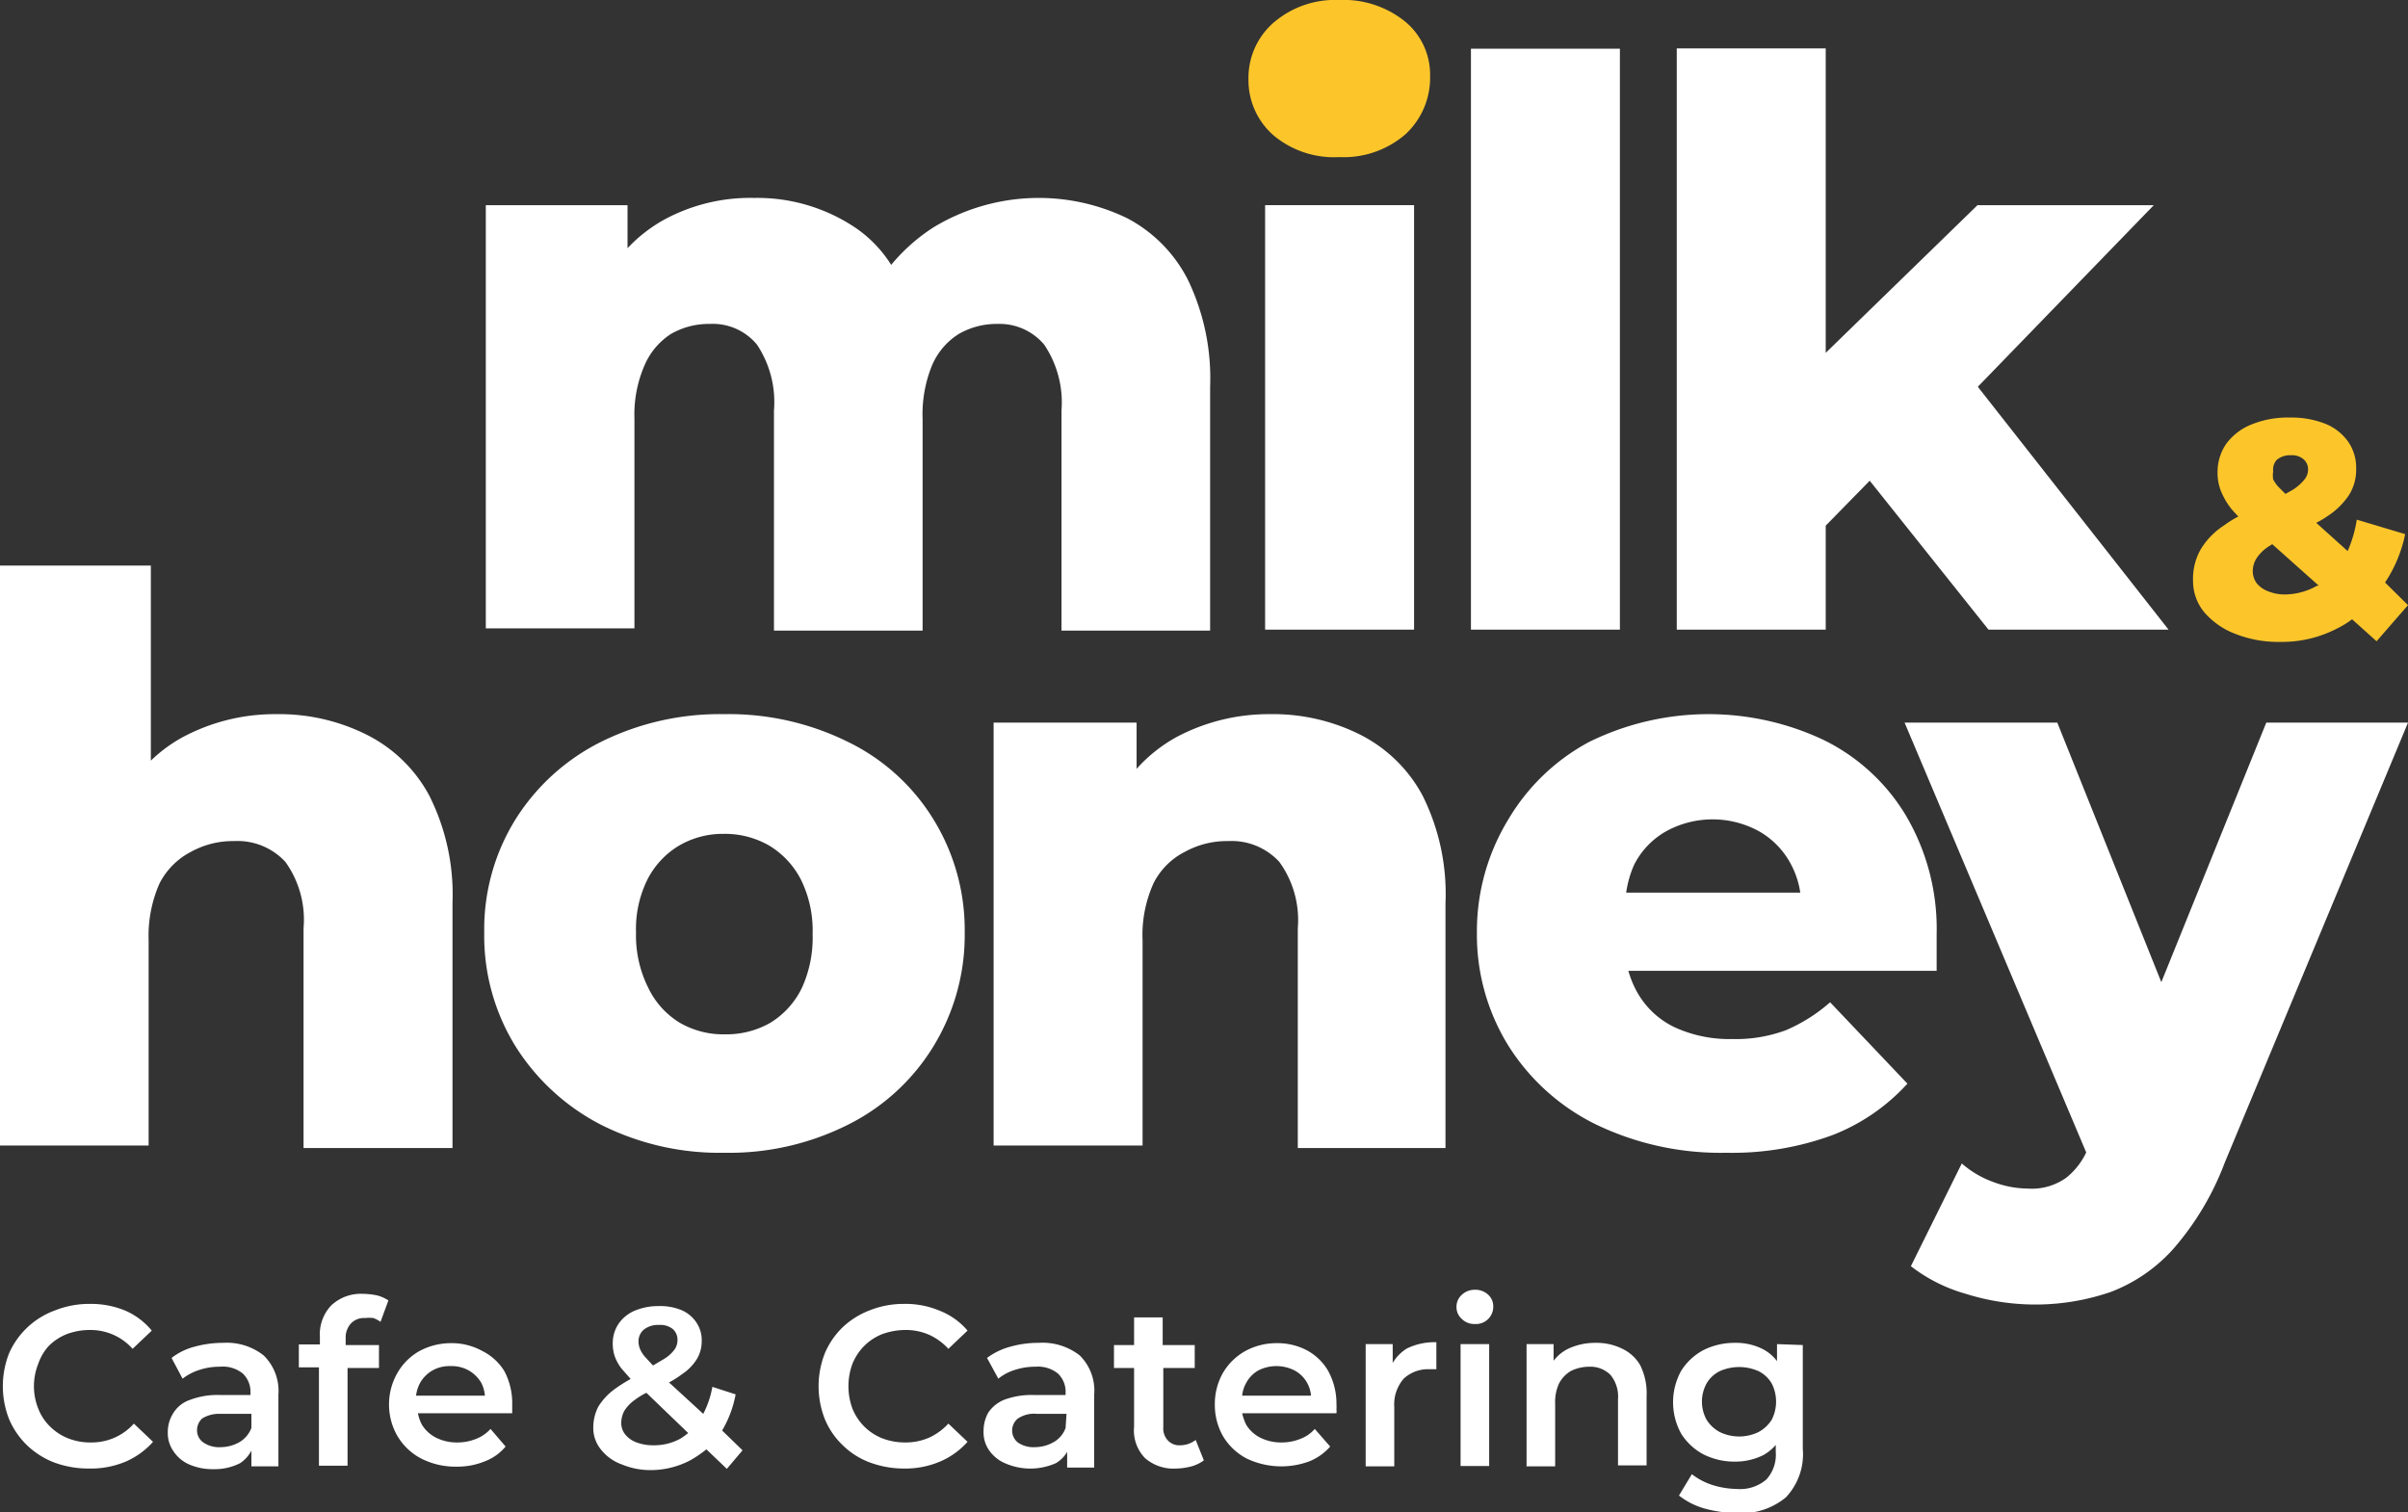
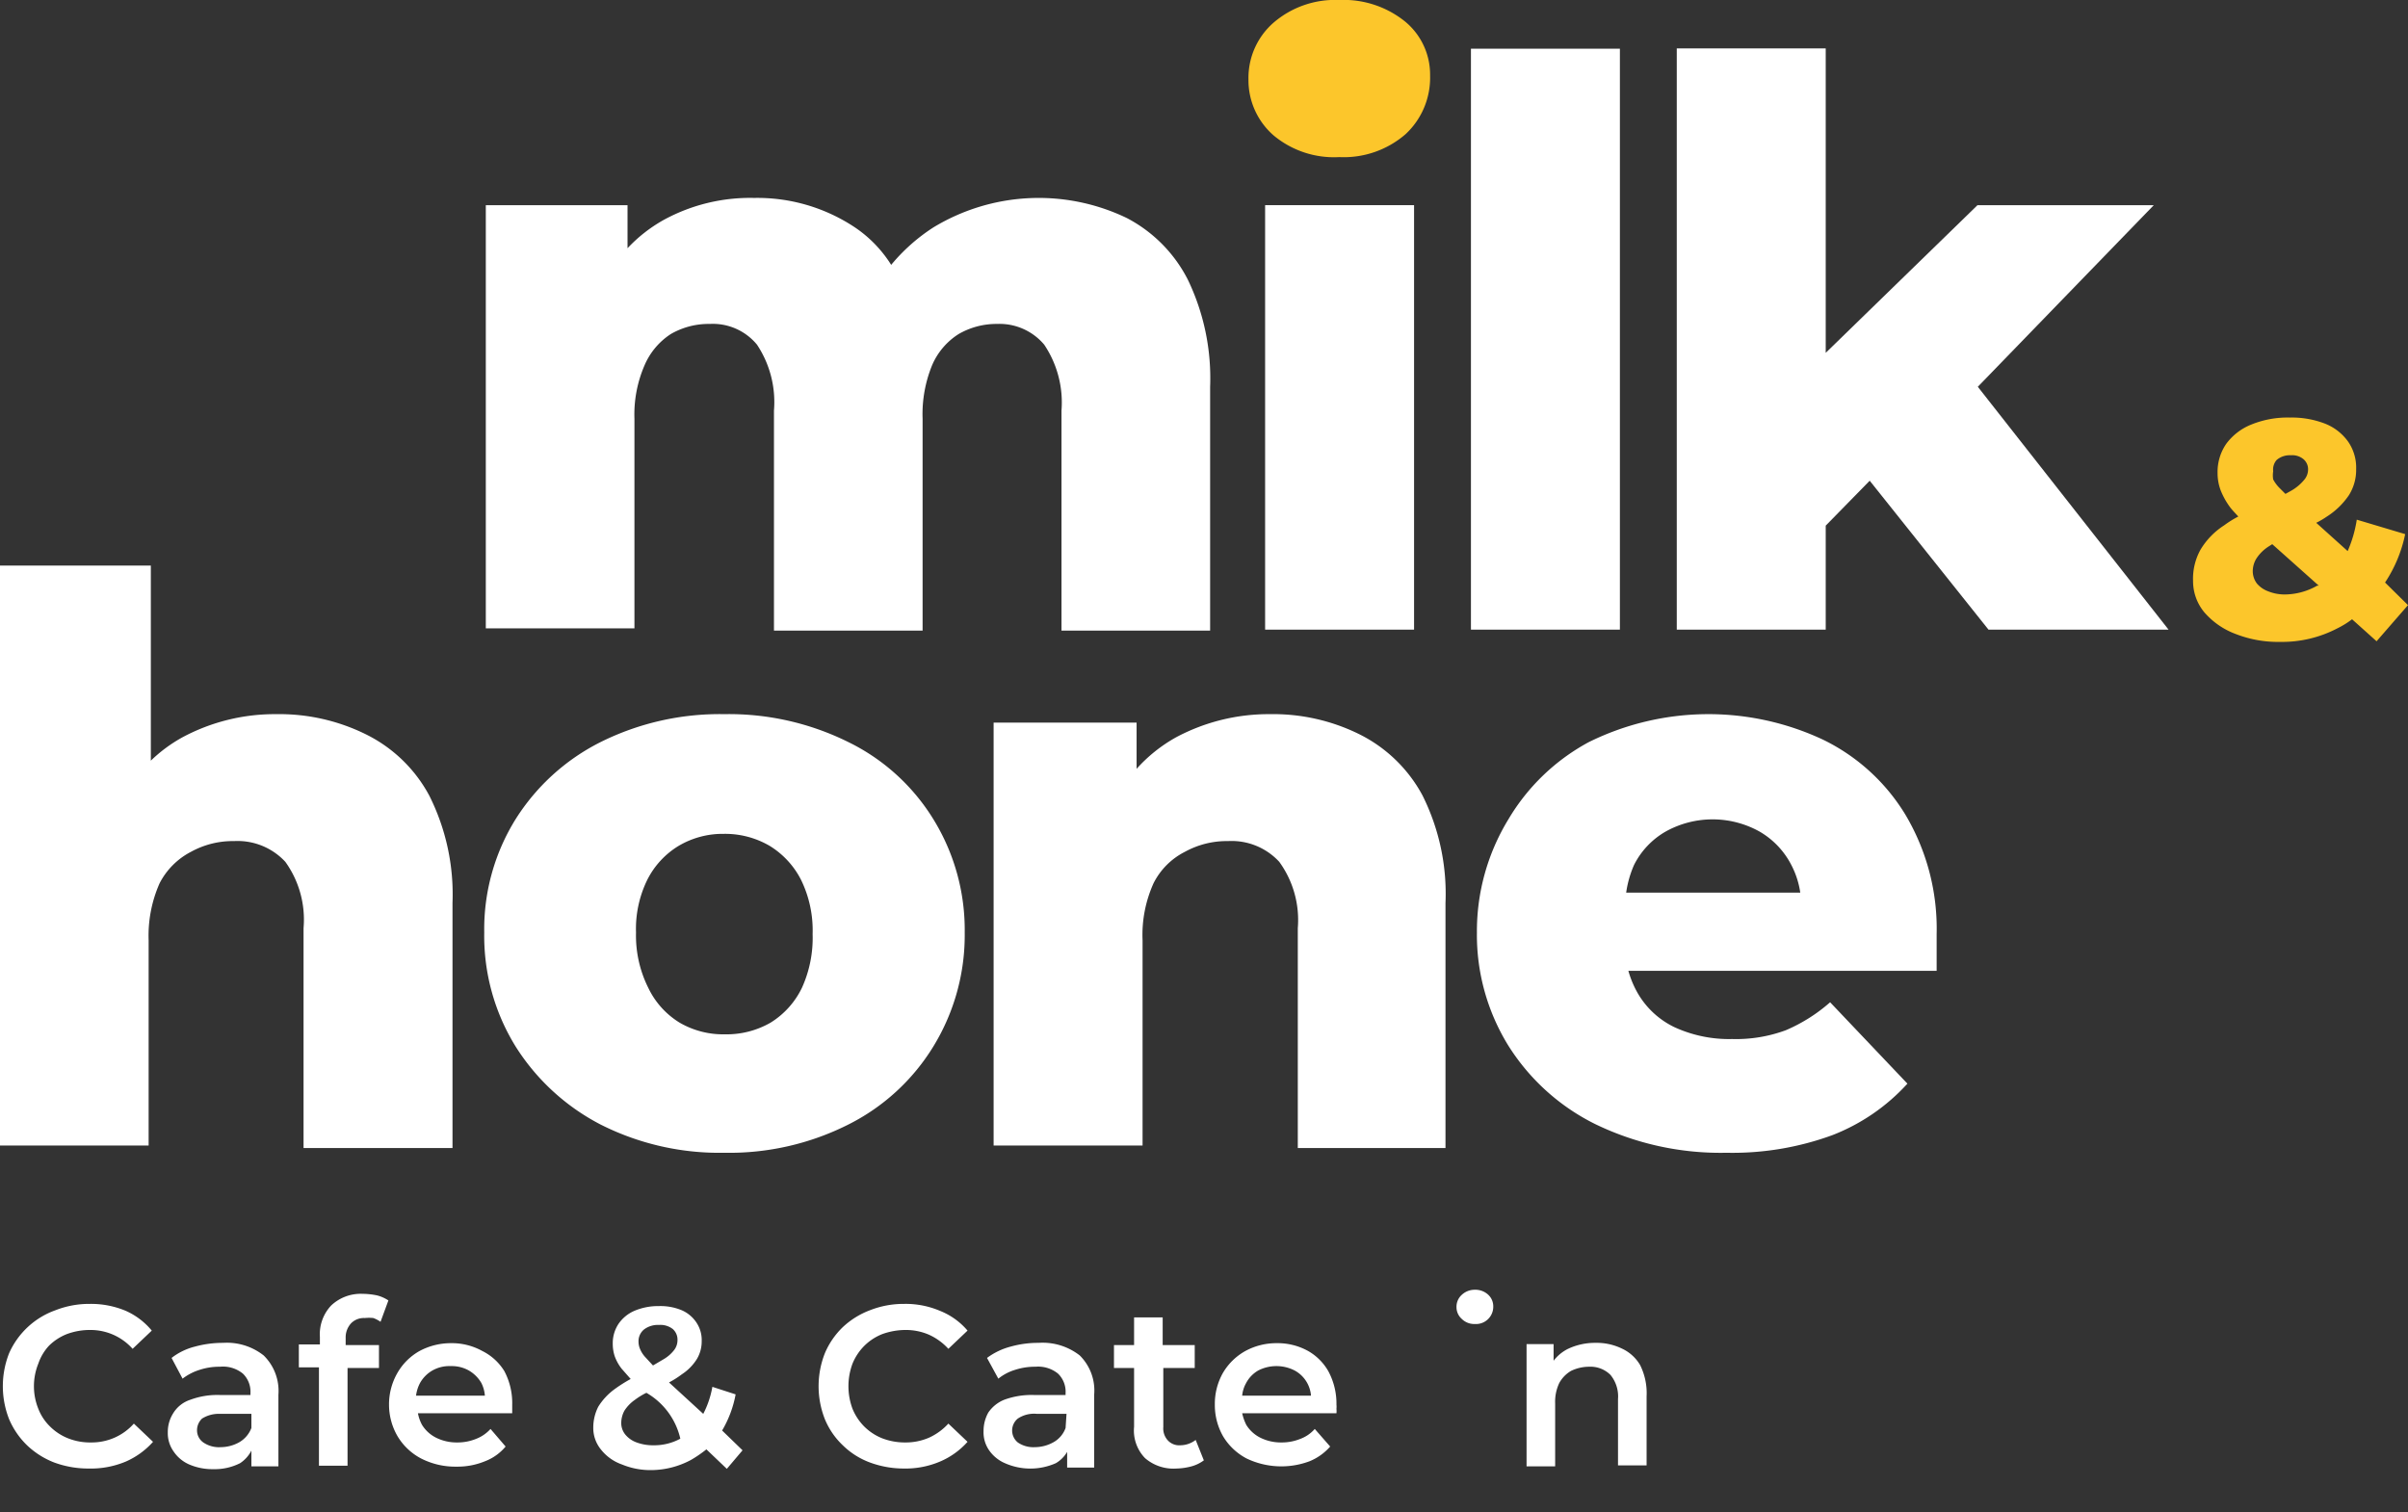
<svg xmlns="http://www.w3.org/2000/svg" viewBox="0 0 76.63 48.13">
  <rect x="0" y="0" width="76.63" height="48.13" fill="#333333" stroke="none" />
  <defs>
    <style>.cls-1{fill:#fcc62b;}.cls-2{fill:#fff;}</style>
  </defs>
  <g id="Layer_2" data-name="Layer 2">
    <g id="Layer_1-2" data-name="Layer 1">
      <path class="cls-1" d="M44.72.69A3.11,3.11,0,0,0,42.62,0a3,3,0,0,0-2.09.72,2.33,2.33,0,0,0-.8,1.8,2.33,2.33,0,0,0,.8,1.79A3,3,0,0,0,42.62,5a3,3,0,0,0,2.11-.73,2.45,2.45,0,0,0,.78-1.86A2.19,2.19,0,0,0,44.72.69Z" />
      <path class="cls-2" d="M35.86,6.94a6.46,6.46,0,0,0-6.16.3,5.87,5.87,0,0,0-1.34,1.19,4,4,0,0,0-1.15-1.19A5.6,5.6,0,0,0,24,6.3,5.73,5.73,0,0,0,21.12,7a4.77,4.77,0,0,0-1.15.9V6.53H15.46V20h4.73V13.33a3.93,3.93,0,0,1,.32-1.7,2.23,2.23,0,0,1,.84-1,2.41,2.41,0,0,1,1.24-.32,1.82,1.82,0,0,1,1.5.66,3.3,3.3,0,0,1,.54,2.1v7h4.73V13.33a4.11,4.11,0,0,1,.3-1.7,2.19,2.19,0,0,1,.85-1,2.41,2.41,0,0,1,1.22-.32,1.86,1.86,0,0,1,1.5.66,3.3,3.3,0,0,1,.55,2.1v7h4.73V12.31A7.22,7.22,0,0,0,37.8,8.9,4.53,4.53,0,0,0,35.86,6.94Z" />
      <rect class="cls-2" x="40.26" y="6.53" width="4.74" height="13.51" />
      <rect class="cls-2" x="46.81" y="1.55" width="4.74" height="18.49" />
      <polygon class="cls-2" points="62.94 12.31 68.54 6.53 62.93 6.53 58.1 11.23 58.1 1.54 53.36 1.54 53.36 20.04 58.1 20.04 58.1 16.73 59.5 15.3 63.28 20.04 69.01 20.04 62.94 12.31" />
      <path class="cls-2" d="M11.64,23.37a6.21,6.21,0,0,0-2.84-.64,6.22,6.22,0,0,0-3,.74,4.73,4.73,0,0,0-1,.74V18H0V36.46H4.73V29.93a4.12,4.12,0,0,1,.35-1.82,2.33,2.33,0,0,1,1-1,2.76,2.76,0,0,1,1.37-.34,2.07,2.07,0,0,1,1.63.66,3.15,3.15,0,0,1,.58,2.11v7h4.74V28.74a7,7,0,0,0-.74-3.42A4.59,4.59,0,0,0,11.64,23.37Z" />
      <path class="cls-2" d="M27,23.62a8.54,8.54,0,0,0-3.95-.89,8.5,8.5,0,0,0-3.94.89,6.8,6.8,0,0,0-2.7,2.45,6.63,6.63,0,0,0-1,3.61,6.69,6.69,0,0,0,1,3.63,7,7,0,0,0,2.7,2.48,8.38,8.38,0,0,0,3.94.9,8.42,8.42,0,0,0,3.95-.9,6.68,6.68,0,0,0,2.7-2.48,6.78,6.78,0,0,0,1-3.63,6.71,6.71,0,0,0-1-3.61A6.55,6.55,0,0,0,27,23.62Zm-1.48,7.82a2.66,2.66,0,0,1-1,1.11,2.81,2.81,0,0,1-1.46.37,2.75,2.75,0,0,1-1.43-.37,2.62,2.62,0,0,1-1-1.11,3.72,3.72,0,0,1-.39-1.76A3.54,3.54,0,0,1,20.6,28a2.66,2.66,0,0,1,1-1.08,2.75,2.75,0,0,1,1.43-.38,2.81,2.81,0,0,1,1.46.38,2.71,2.71,0,0,1,1,1.08,3.66,3.66,0,0,1,.37,1.73A3.84,3.84,0,0,1,25.52,31.44Z" />
      <path class="cls-2" d="M43.26,23.37a6.18,6.18,0,0,0-2.84-.64,6.25,6.25,0,0,0-3,.74,4.85,4.85,0,0,0-1.25,1V23H31.62V36.46h4.74V29.93a4,4,0,0,1,.35-1.82,2.26,2.26,0,0,1,1-1,2.76,2.76,0,0,1,1.37-.34,2.06,2.06,0,0,1,1.63.66,3.15,3.15,0,0,1,.59,2.11v7H46V28.74a7,7,0,0,0-.73-3.42A4.61,4.61,0,0,0,43.26,23.37Z" />
      <path class="cls-2" d="M56.83,32.79a4.57,4.57,0,0,1-1.71.28,4.16,4.16,0,0,1-1.84-.38,2.7,2.7,0,0,1-1.18-1.11,3.14,3.14,0,0,1-.28-.68h9.81c0-.18,0-.38,0-.59s0-.41,0-.58a7.1,7.1,0,0,0-1-3.81,6.27,6.27,0,0,0-2.62-2.38,8.59,8.59,0,0,0-7.45.08A6.62,6.62,0,0,0,48,26.08a6.83,6.83,0,0,0-1,3.6,6.7,6.7,0,0,0,1,3.6,6.86,6.86,0,0,0,2.77,2.5,9.15,9.15,0,0,0,4.17.91,9.25,9.25,0,0,0,3.37-.56,6.31,6.31,0,0,0,2.39-1.64L58.24,31.9A5.24,5.24,0,0,1,56.83,32.79ZM52,27.53a2.54,2.54,0,0,1,1-1.06,3.07,3.07,0,0,1,3,0,2.6,2.6,0,0,1,1,1.05,2.74,2.74,0,0,1,.29.89H51.75A3.36,3.36,0,0,1,52,27.53Z" />
-       <path class="cls-2" d="M72.12,23l-3.34,8.26L65.47,23H60.61l5.78,13.68a2.29,2.29,0,0,1-.63.8,1.87,1.87,0,0,1-1.22.35,3.2,3.2,0,0,1-1.11-.21,3.13,3.13,0,0,1-1-.59L60.81,40.3a5.12,5.12,0,0,0,1.75.88,7.37,7.37,0,0,0,4.61-.06,5.11,5.11,0,0,0,2-1.38A9,9,0,0,0,70.8,37L76.63,23Z" />
      <path class="cls-1" d="M75.9,18.54A4.38,4.38,0,0,0,76.54,17L75,16.54a4,4,0,0,1-.29,1l-1-.9a2.77,2.77,0,0,0,.34-.2,2.4,2.4,0,0,0,.7-.68,1.51,1.51,0,0,0,.23-.83,1.45,1.45,0,0,0-.26-.88,1.64,1.64,0,0,0-.74-.57,2.93,2.93,0,0,0-1.11-.19,3.06,3.06,0,0,0-1.22.22,1.84,1.84,0,0,0-.8.61,1.57,1.57,0,0,0-.28.93,1.54,1.54,0,0,0,.1.56,2.37,2.37,0,0,0,.31.55c.07.09.16.18.25.28a3.16,3.16,0,0,0-.45.28,2.37,2.37,0,0,0-.75.77,1.9,1.9,0,0,0-.24,1,1.55,1.55,0,0,0,.36,1,2.44,2.44,0,0,0,1,.69,3.69,3.69,0,0,0,1.41.25,3.79,3.79,0,0,0,1.82-.43,2.83,2.83,0,0,0,.47-.29l.78.7,1-1.15Zm-3.45-3.9a.64.64,0,0,1,.45-.15.56.56,0,0,1,.41.13.42.42,0,0,1,.14.33.51.51,0,0,1-.13.33,1.5,1.5,0,0,1-.41.34l-.18.1-.17-.17a1.16,1.16,0,0,1-.22-.29.8.8,0,0,1,0-.26A.46.46,0,0,1,72.45,14.64Zm1.29,4a2.11,2.11,0,0,1-1,.28,1.4,1.4,0,0,1-.56-.1.86.86,0,0,1-.36-.25.66.66,0,0,1-.13-.37.77.77,0,0,1,.12-.43,1.29,1.29,0,0,1,.39-.38l.11-.07,1.48,1.32Z" />
      <path class="cls-2" d="M1.56,42.83a1.7,1.7,0,0,1,.57-.37,2.11,2.11,0,0,1,.73-.13,1.81,1.81,0,0,1,.74.15,1.79,1.79,0,0,1,.62.45l.61-.58A2.27,2.27,0,0,0,4,41.72a2.86,2.86,0,0,0-1.14-.22,2.94,2.94,0,0,0-1.09.2A2.55,2.55,0,0,0,.29,43.07a2.86,2.86,0,0,0,0,2.1A2.56,2.56,0,0,0,.86,46a2.63,2.63,0,0,0,.87.55,3.14,3.14,0,0,0,1.08.19A2.88,2.88,0,0,0,4,46.52a2.5,2.5,0,0,0,.87-.63l-.61-.58a1.79,1.79,0,0,1-.62.45,1.81,1.81,0,0,1-.74.15,1.9,1.9,0,0,1-.73-.13,1.7,1.7,0,0,1-.57-.37,1.59,1.59,0,0,1-.38-.57,1.92,1.92,0,0,1,0-1.44A1.59,1.59,0,0,1,1.56,42.83Z" />
      <path class="cls-2" d="M7.1,42.74a3.37,3.37,0,0,0-.9.12,2,2,0,0,0-.74.36l.35.66a1.72,1.72,0,0,1,.54-.28A2,2,0,0,1,7,43.5a1,1,0,0,1,.73.22.8.8,0,0,1,.24.62v.06H7a2.46,2.46,0,0,0-.94.15A1,1,0,0,0,5.5,45a1.11,1.11,0,0,0-.16.59,1,1,0,0,0,.18.6,1.15,1.15,0,0,0,.5.42,1.86,1.86,0,0,0,.77.15,1.78,1.78,0,0,0,.85-.19A1.06,1.06,0,0,0,8,46.17v.5h.86V44.39a1.58,1.58,0,0,0-.47-1.25A1.89,1.89,0,0,0,7.1,42.74ZM8,45.45a.89.89,0,0,1-.38.45,1.22,1.22,0,0,1-.6.16.88.88,0,0,1-.55-.15.47.47,0,0,1-.2-.39.51.51,0,0,1,.16-.37A1,1,0,0,1,7,45H8Z" />
      <path class="cls-2" d="M11.18,42.11a.57.57,0,0,1,.43-.16,1.26,1.26,0,0,1,.27,0,1,1,0,0,1,.23.12l.25-.68a1.19,1.19,0,0,0-.36-.16,2.31,2.31,0,0,0-.46-.05,1.37,1.37,0,0,0-1,.37,1.33,1.33,0,0,0-.36,1v.24H9.51v.73h.64v3.13h.91V43.54h1v-.73H11v-.23A.66.66,0,0,1,11.18,42.11Z" />
      <path class="cls-2" d="M15.35,43a2,2,0,0,0-1-.25,2.11,2.11,0,0,0-1,.25,1.86,1.86,0,0,0-.71.71,2,2,0,0,0-.26,1,2,2,0,0,0,.27,1,1.9,1.9,0,0,0,.75.71,2.39,2.39,0,0,0,1.13.26,2.29,2.29,0,0,0,.9-.17,1.59,1.59,0,0,0,.66-.47l-.48-.56a1.2,1.2,0,0,1-.47.32,1.55,1.55,0,0,1-.59.11,1.47,1.47,0,0,1-.67-.15,1.11,1.11,0,0,1-.45-.41,1.26,1.26,0,0,1-.13-.37h3c0-.05,0-.09,0-.14v-.13a2.17,2.17,0,0,0-.25-1.07A1.72,1.72,0,0,0,15.35,43Zm-2.11,1.42a1.19,1.19,0,0,1,.12-.39,1.05,1.05,0,0,1,.4-.41,1.09,1.09,0,0,1,.58-.14,1.11,1.11,0,0,1,.58.14,1.1,1.1,0,0,1,.4.4,1.08,1.08,0,0,1,.11.4Z" />
-       <path class="cls-2" d="M23.41,44.38l-.74-.24a3,3,0,0,1-.29.86l-1.09-1a2.93,2.93,0,0,0,.41-.26,1.58,1.58,0,0,0,.48-.49,1.09,1.09,0,0,0,.15-.56,1,1,0,0,0-.17-.6,1.07,1.07,0,0,0-.47-.39,1.75,1.75,0,0,0-.72-.13,1.94,1.94,0,0,0-.78.15,1.18,1.18,0,0,0-.51.42,1.11,1.11,0,0,0-.18.63,1.27,1.27,0,0,0,.06.39,1.46,1.46,0,0,0,.22.4l.29.33a4.71,4.71,0,0,0-.52.33,2,2,0,0,0-.51.55,1.46,1.46,0,0,0-.16.66,1.08,1.08,0,0,0,.24.7,1.47,1.47,0,0,0,.67.48,2.37,2.37,0,0,0,.95.18A2.71,2.71,0,0,0,22,46.46a4.07,4.07,0,0,0,.48-.33l.65.62.5-.59-.65-.63A3.52,3.52,0,0,0,23.41,44.38ZM20.5,42.31a.73.73,0,0,1,.47-.14.64.64,0,0,1,.44.13.45.45,0,0,1,.15.35.52.52,0,0,1-.1.31,1.16,1.16,0,0,1-.34.3l-.34.2-.24-.26a.88.88,0,0,1-.17-.26.6.6,0,0,1-.05-.24A.48.48,0,0,1,20.5,42.31Zm1.15,3.48a1.73,1.73,0,0,1-.85.21,1.49,1.49,0,0,1-.54-.09.83.83,0,0,1-.36-.25.58.58,0,0,1-.13-.38.83.83,0,0,1,.1-.38,1.23,1.23,0,0,1,.34-.35,2.27,2.27,0,0,1,.36-.22l1.33,1.28A2.27,2.27,0,0,1,21.65,45.79Z" />
+       <path class="cls-2" d="M23.41,44.38l-.74-.24a3,3,0,0,1-.29.86l-1.09-1a2.93,2.93,0,0,0,.41-.26,1.58,1.58,0,0,0,.48-.49,1.09,1.09,0,0,0,.15-.56,1,1,0,0,0-.17-.6,1.07,1.07,0,0,0-.47-.39,1.75,1.75,0,0,0-.72-.13,1.94,1.94,0,0,0-.78.15,1.18,1.18,0,0,0-.51.42,1.11,1.11,0,0,0-.18.63,1.27,1.27,0,0,0,.06.39,1.46,1.46,0,0,0,.22.4l.29.33a4.71,4.71,0,0,0-.52.33,2,2,0,0,0-.51.55,1.46,1.46,0,0,0-.16.66,1.08,1.08,0,0,0,.24.7,1.47,1.47,0,0,0,.67.48,2.37,2.37,0,0,0,.95.18A2.71,2.71,0,0,0,22,46.46a4.07,4.07,0,0,0,.48-.33l.65.62.5-.59-.65-.63A3.52,3.52,0,0,0,23.41,44.38ZM20.5,42.31a.73.73,0,0,1,.47-.14.64.64,0,0,1,.44.13.45.45,0,0,1,.15.35.52.52,0,0,1-.1.31,1.16,1.16,0,0,1-.34.3l-.34.2-.24-.26a.88.88,0,0,1-.17-.26.6.6,0,0,1-.05-.24A.48.48,0,0,1,20.5,42.31Zm1.15,3.48a1.73,1.73,0,0,1-.85.21,1.49,1.49,0,0,1-.54-.09.83.83,0,0,1-.36-.25.58.58,0,0,1-.13-.38.83.83,0,0,1,.1-.38,1.23,1.23,0,0,1,.34-.35,2.27,2.27,0,0,1,.36-.22A2.27,2.27,0,0,1,21.65,45.79Z" />
      <path class="cls-2" d="M27.51,42.83a1.7,1.7,0,0,1,.57-.37,2.21,2.21,0,0,1,.74-.13,1.85,1.85,0,0,1,.74.15,1.89,1.89,0,0,1,.62.45l.61-.58a2.23,2.23,0,0,0-.88-.63,2.79,2.79,0,0,0-1.14-.22,2.92,2.92,0,0,0-1.08.2,2.6,2.6,0,0,0-.87.54,2.51,2.51,0,0,0-.57.83,2.86,2.86,0,0,0,0,2.1,2.41,2.41,0,0,0,.57.83,2.44,2.44,0,0,0,.87.55,3.12,3.12,0,0,0,1.07.19,2.81,2.81,0,0,0,1.15-.22,2.45,2.45,0,0,0,.88-.63l-.61-.58a1.89,1.89,0,0,1-.62.45,1.85,1.85,0,0,1-.74.15,2,2,0,0,1-.74-.13,1.7,1.7,0,0,1-.57-.37,1.73,1.73,0,0,1-.38-.57,2.06,2.06,0,0,1,0-1.44A1.73,1.73,0,0,1,27.51,42.83Z" />
      <path class="cls-2" d="M33.05,42.74a3.24,3.24,0,0,0-.89.12,2.18,2.18,0,0,0-.75.36l.36.66a1.57,1.57,0,0,1,.53-.28,2.05,2.05,0,0,1,.65-.1,1,1,0,0,1,.72.22.8.8,0,0,1,.24.62v.06h-1a2.52,2.52,0,0,0-.95.15,1.12,1.12,0,0,0-.51.41,1.2,1.2,0,0,0-.15.59,1,1,0,0,0,.17.6,1.18,1.18,0,0,0,.51.42,2,2,0,0,0,1.62,0,1,1,0,0,0,.36-.36v.5h.86V44.39a1.57,1.57,0,0,0-.46-1.25A1.92,1.92,0,0,0,33.05,42.74Zm.86,2.71a.85.85,0,0,1-.38.45,1.22,1.22,0,0,1-.6.16.87.87,0,0,1-.54-.15.49.49,0,0,1,0-.76A.93.93,0,0,1,33,45h.94Z" />
      <path class="cls-2" d="M37.56,46a.49.49,0,0,1-.4-.16.56.56,0,0,1-.14-.42V43.54h1v-.73H37v-.88h-.91v.88h-.64v.73h.64v1.87a1.26,1.26,0,0,0,.35,1,1.38,1.38,0,0,0,1,.33,2,2,0,0,0,.48-.07,1.18,1.18,0,0,0,.39-.19l-.26-.65A.81.81,0,0,1,37.56,46Z" />
      <path class="cls-2" d="M41.63,43a2,2,0,0,0-1-.25,2.07,2.07,0,0,0-1,.25,1.89,1.89,0,0,0-.72.71,2,2,0,0,0-.25,1,2,2,0,0,0,.26,1,1.9,1.9,0,0,0,.75.71,2.56,2.56,0,0,0,2,.09,1.74,1.74,0,0,0,.66-.47l-.49-.56a1.13,1.13,0,0,1-.47.32,1.55,1.55,0,0,1-.59.11,1.47,1.47,0,0,1-.67-.15,1.11,1.11,0,0,1-.45-.41,1.63,1.63,0,0,1-.13-.37h3a.66.66,0,0,0,0-.14.62.62,0,0,0,0-.13,2.17,2.17,0,0,0-.26-1.07A1.72,1.72,0,0,0,41.63,43Zm-2.1,1.42a1,1,0,0,1,.12-.39,1,1,0,0,1,.39-.41,1.27,1.27,0,0,1,1.16,0,1,1,0,0,1,.52.8Z" />
-       <path class="cls-2" d="M44.32,43.38v-.6h-.86v3.89h.91V44.78a1.25,1.25,0,0,1,.3-.9,1.13,1.13,0,0,1,.82-.3h.22v-.86a2,2,0,0,0-.94.2A1.35,1.35,0,0,0,44.32,43.38Z" />
      <path class="cls-2" d="M46.93,41.05a.6.6,0,0,0-.41.16.51.51,0,0,0-.17.39.5.5,0,0,0,.17.38.56.56,0,0,0,.41.16.55.55,0,0,0,.59-.56.5.5,0,0,0-.17-.38A.6.6,0,0,0,46.93,41.05Z" />
-       <rect class="cls-2" x="46.48" y="42.78" width="0.91" height="3.88" />
      <path class="cls-2" d="M51.61,42.92a1.84,1.84,0,0,0-.83-.18,2,2,0,0,0-.9.2,1.32,1.32,0,0,0-.44.37v-.53h-.86v3.89h.91v-2a1.39,1.39,0,0,1,.13-.65,1,1,0,0,1,.38-.39,1.33,1.33,0,0,1,.57-.13.9.9,0,0,1,.68.26,1.08,1.08,0,0,1,.24.77v2.11h.91V44.44a2,2,0,0,0-.21-1A1.31,1.31,0,0,0,51.61,42.92Z" />
-       <path class="cls-2" d="M56.55,42.78v.54a1.36,1.36,0,0,0-.45-.38,1.88,1.88,0,0,0-.89-.2,2.2,2.2,0,0,0-1,.23,1.88,1.88,0,0,0-.71.66,2.07,2.07,0,0,0,0,2,1.88,1.88,0,0,0,.71.66,2.2,2.2,0,0,0,1,.23,2,2,0,0,0,.89-.2,1.45,1.45,0,0,0,.41-.33v.22a1.17,1.17,0,0,1-.3.88,1.28,1.28,0,0,1-.94.3,2.72,2.72,0,0,1-.79-.13,2.15,2.15,0,0,1-.64-.34l-.41.68a2.36,2.36,0,0,0,.84.42,4.21,4.21,0,0,0,1,.14,2.23,2.23,0,0,0,1.56-.5,2,2,0,0,0,.54-1.55v-3.3Zm-.17,2.41a1.13,1.13,0,0,1-.42.39,1.42,1.42,0,0,1-1.23,0,1.13,1.13,0,0,1-.42-.39,1.2,1.2,0,0,1,0-1.16,1,1,0,0,1,.42-.39,1.52,1.52,0,0,1,1.23,0,1,1,0,0,1,.42.39,1.27,1.27,0,0,1,0,1.16Z" />
    </g>
  </g>
</svg>